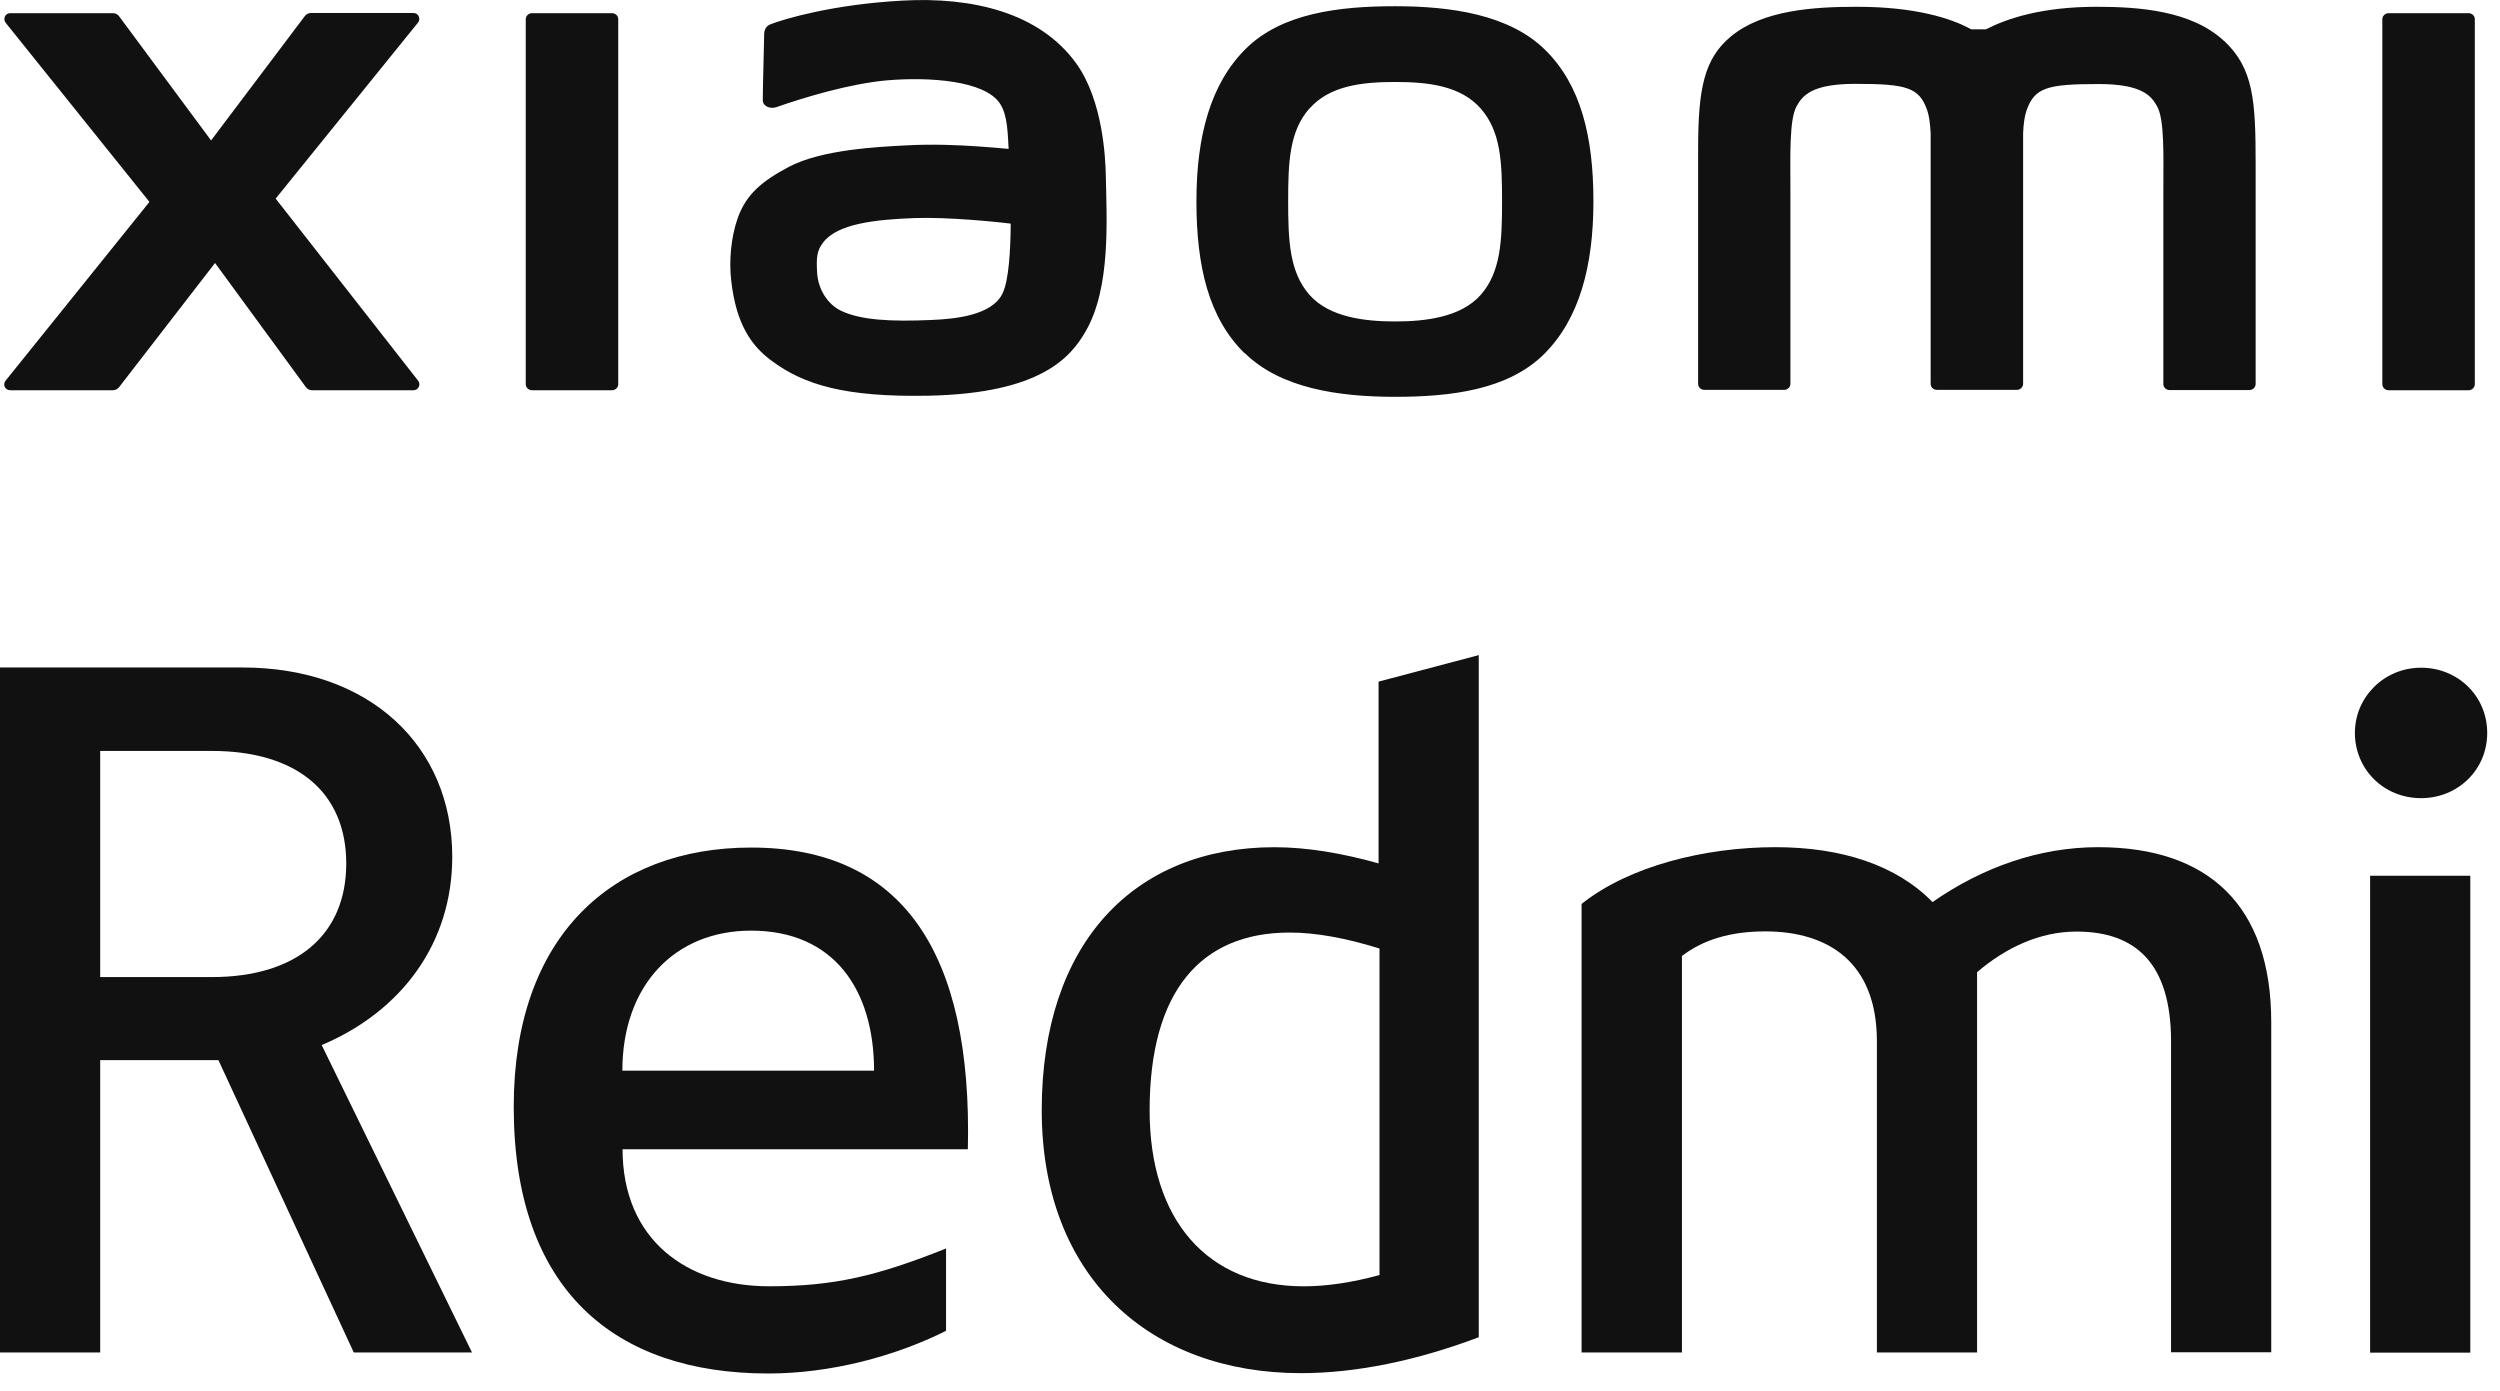
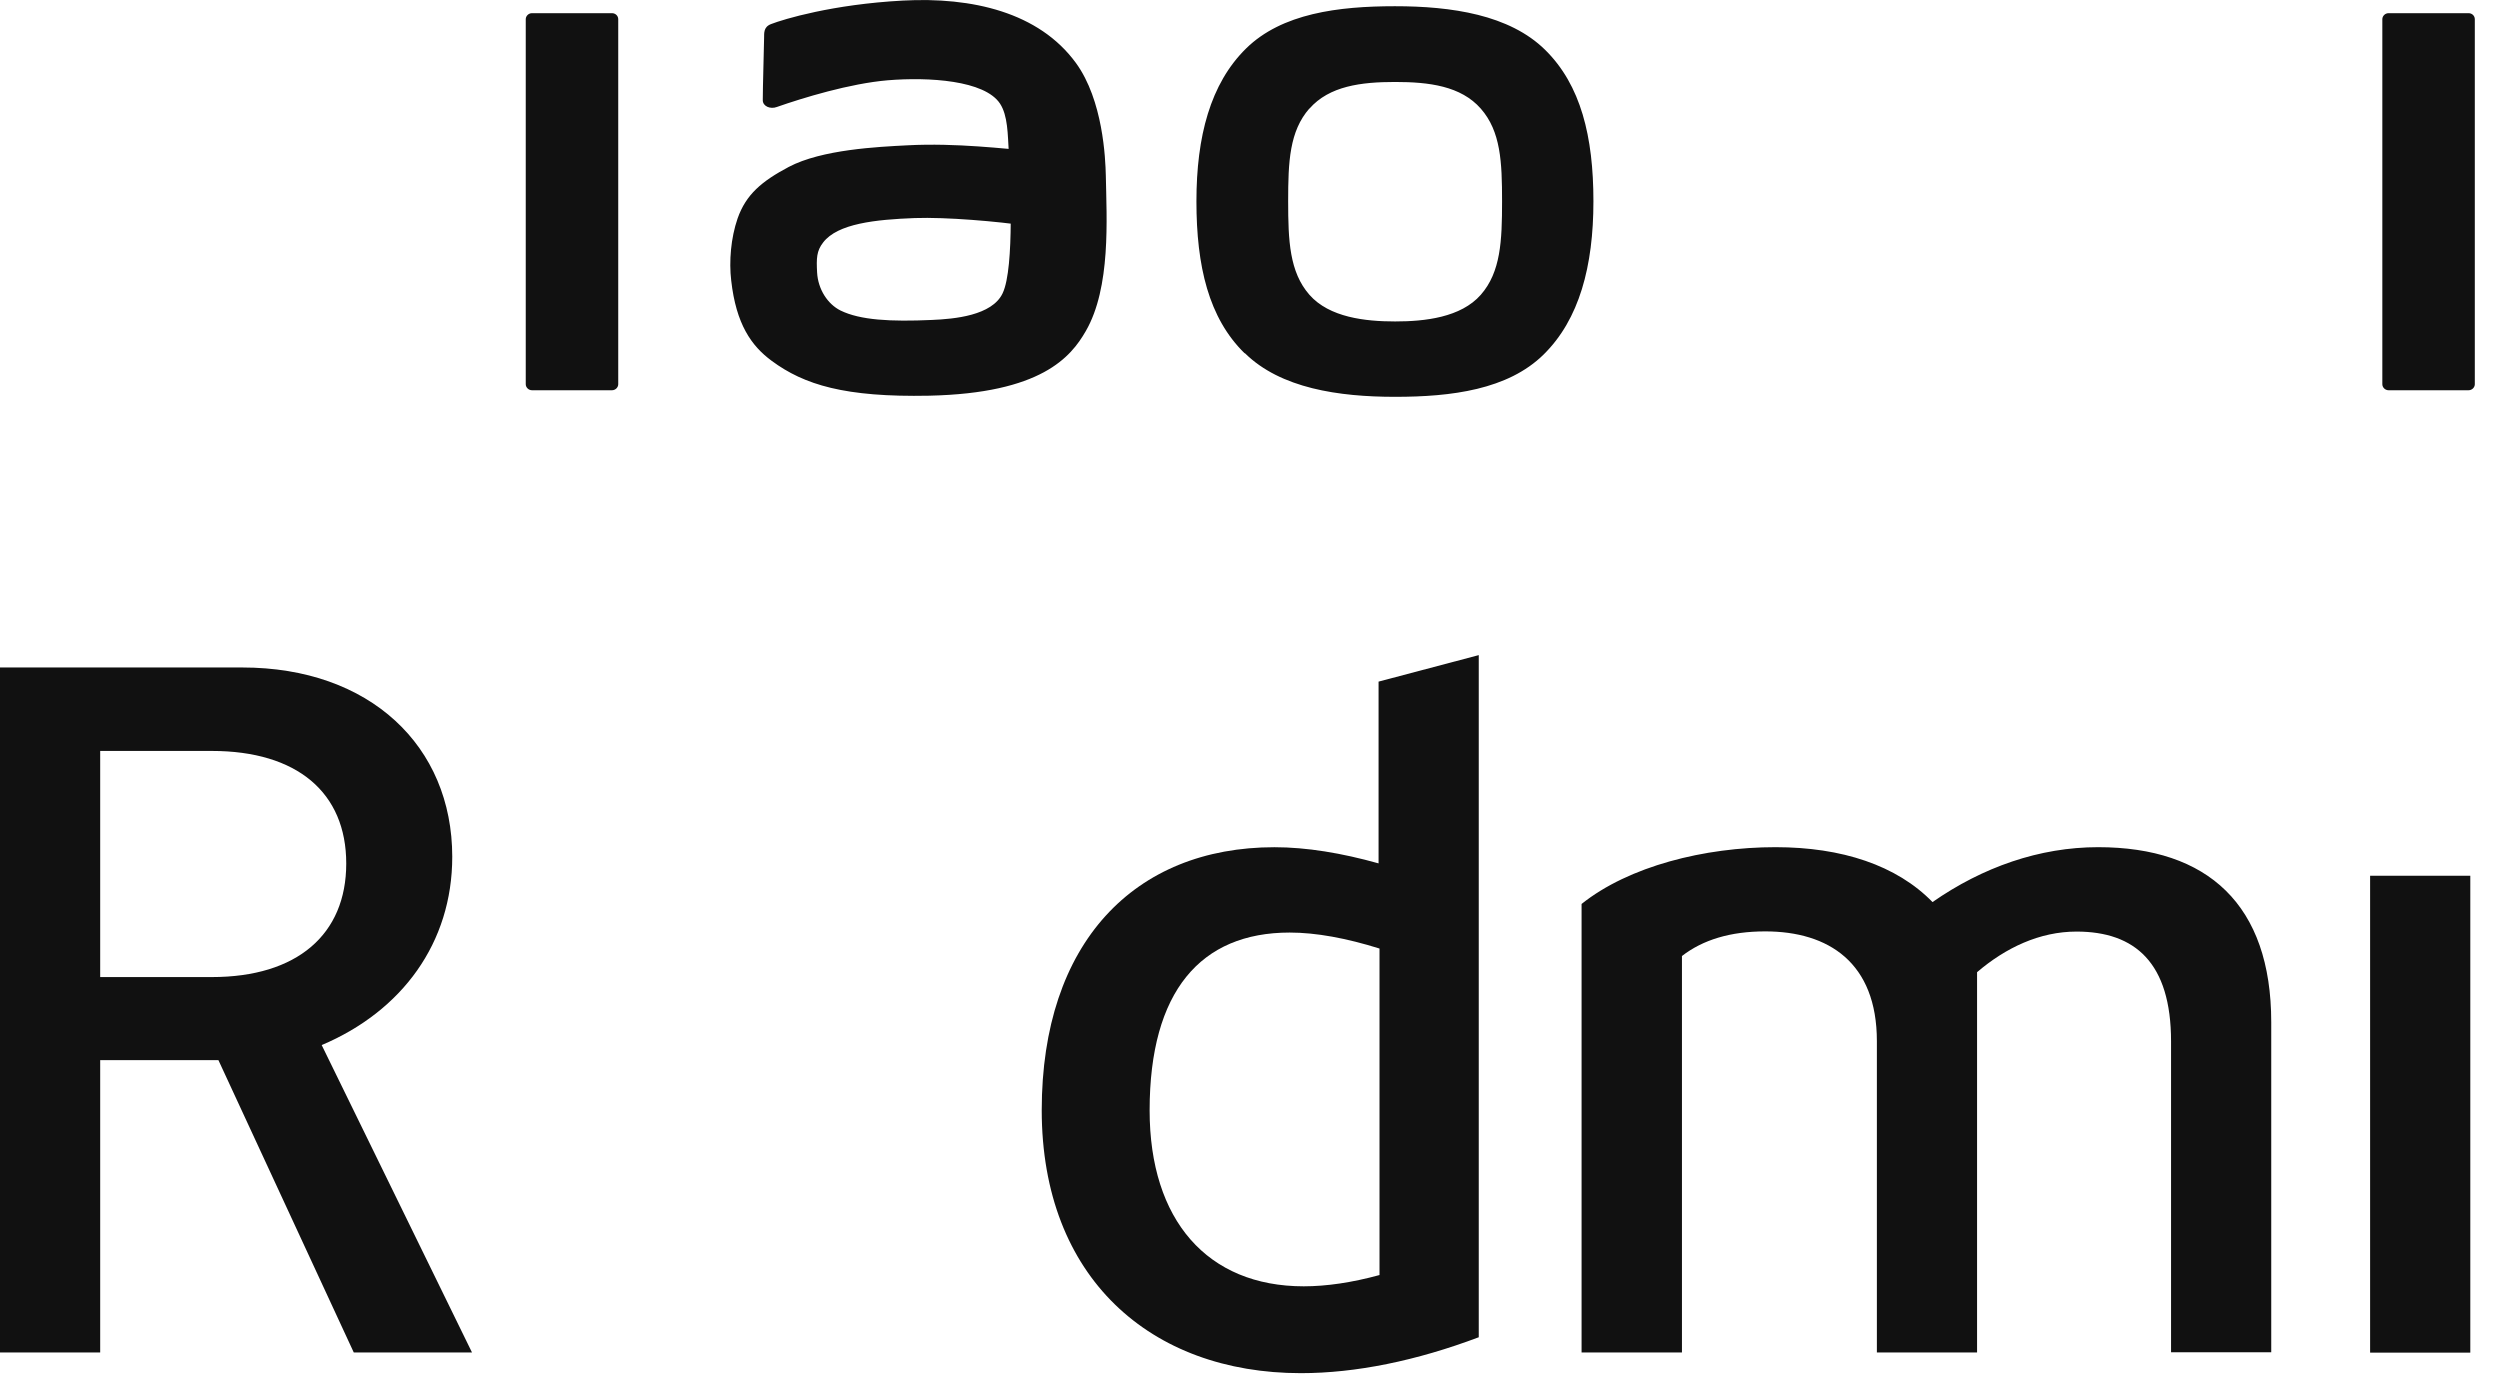
<svg xmlns="http://www.w3.org/2000/svg" viewBox="0 0 133 74" fill="none">
-   <path d="M128.8 42.462C130.76 42.462 132.32 40.952 132.32 38.992C132.32 37.032 130.76 35.522 128.8 35.522C126.84 35.522 125.28 37.081 125.28 38.992C125.28 40.901 126.79 42.462 128.8 42.462Z" fill="#111111" />
  <path d="M131.42 46.59H126.09V71.96H131.42V46.59Z" fill="#111111" />
  <path d="M115.5 71.96V55.4C115.5 51.22 113.59 49.56 110.47 49.56C108.51 49.56 106.7 50.42 105.18 51.72V71.95H99.85V55.39C99.85 51.21 97.28 49.55 93.91 49.55C92.05 49.55 90.59 50 89.48 50.86V71.95H84.14V48.09C86.66 46.08 90.68 45.07 94.46 45.07C97.98 45.07 100.9 46.03 102.81 47.99C105.48 46.13 108.5 45.07 111.62 45.07C117.46 45.07 120.83 48.14 120.83 54.38V71.94H115.5V71.96Z" fill="#111111" />
  <path d="M73.39 67.832C71.93 68.232 70.57 68.432 69.36 68.432C64.23 68.432 61.16 64.912 61.16 59.072C61.16 52.732 63.88 49.612 68.61 49.612C70.02 49.612 71.63 49.912 73.39 50.462V67.822V67.832ZM73.34 36.272V45.932C71.38 45.382 69.51 45.072 67.8 45.072C60.35 45.072 55.42 50.152 55.42 59.062C55.42 67.972 61.21 73.052 69.21 73.052C72.13 73.052 75.35 72.392 78.67 71.142V34.852L73.34 36.262V36.272Z" fill="#111111" />
-   <path d="M39.96 49.51C44.39 49.51 46.5 52.68 46.5 56.96H33.11C33.11 52.38 35.93 49.51 39.95 49.51M33.12 61.14H51.49C51.74 50.62 47.97 45.09 39.96 45.09C32.61 45.09 27.33 49.77 27.33 58.88C27.33 68.64 32.71 73.07 40.87 73.07C44.19 73.07 47.61 72.16 50.33 70.8V66.42C46.66 67.88 44.39 68.43 40.92 68.43C36.54 68.43 33.12 65.96 33.12 61.13" fill="#111111" />
  <path d="M11.27 51.98H5.33V39.95H11.27C15.8 39.95 18.42 42.16 18.42 45.94C18.42 49.72 15.8 51.98 11.27 51.98ZM17.11 55.6C21.39 53.79 24.06 50.16 24.06 45.58C24.06 39.69 19.68 35.51 12.89 35.51H0V71.95H5.33V56.4H11.62L18.82 71.95H25.11L17.11 55.59V55.6Z" fill="#111111" />
  <path d="M54.71 8.011C53.53 7.931 50.89 7.591 48.27 7.731C46.71 7.811 43.72 7.951 41.96 8.881C40.53 9.641 39.69 10.341 39.24 11.621C38.88 12.661 38.78 13.911 38.9 14.921C39.16 17.241 39.97 18.401 41.06 19.201C42.78 20.471 44.95 21.141 49.43 21.051C55.4 20.921 56.97 18.991 57.76 17.621C59.11 15.291 58.87 11.611 58.83 9.351C58.81 8.421 58.68 5.331 57.24 3.351C55.27 0.651 51.71 -0.169 48.03 0.031C44.29 0.231 41.69 1.021 41.02 1.281C40.6 1.441 40.66 1.791 40.65 2.011C40.64 2.731 40.58 4.581 40.58 5.331C40.58 5.661 40.99 5.821 41.33 5.691C42.7 5.211 45.21 4.441 47.23 4.271C49.41 4.091 52.38 4.271 53.2 5.511C53.62 6.151 53.61 7.141 53.67 8.131C53.73 9.301 53.99 14.241 53.34 15.601C52.78 16.791 50.77 16.971 49.58 17.021C47.38 17.121 45.76 17.031 44.72 16.521C44.03 16.181 43.52 15.391 43.47 14.501C43.43 13.741 43.44 13.351 43.79 12.901C44.56 11.891 46.58 11.681 48.66 11.601C50.34 11.541 53.09 11.781 54.64 12.011M69.66 5.781C70.72 4.571 72.42 4.361 74.22 4.361C76.02 4.361 77.72 4.571 78.78 5.781C79.84 6.991 79.91 8.611 79.91 10.711C79.91 12.811 79.84 14.471 78.78 15.681C77.72 16.891 75.8 17.101 74.22 17.101C72.64 17.101 70.72 16.891 69.66 15.681C68.6 14.471 68.53 12.801 68.53 10.701C68.53 8.601 68.6 6.981 69.66 5.771M66.23 18.791C68.13 20.661 71.22 21.111 74.22 21.111C77.22 21.111 80.22 20.731 82.12 18.861C84.02 16.991 84.77 14.161 84.77 10.711C84.77 7.261 84.1 4.521 82.2 2.651C80.3 0.781 77.22 0.331 74.21 0.331C71.2 0.331 68.19 0.711 66.29 2.581C64.39 4.451 63.65 7.261 63.65 10.711C63.65 14.161 64.3 16.921 66.21 18.791" fill="#111111" />
  <path d="M131.33 0.701H127.07C126.89 0.701 126.74 0.851 126.74 1.021V20.441C126.74 20.611 126.89 20.761 127.07 20.761H131.33C131.51 20.761 131.66 20.611 131.66 20.441V1.021C131.66 0.841 131.51 0.701 131.33 0.701Z" fill="#111111" />
-   <path d="M118.31 2.171C116.58 0.561 113.79 0.361 111.54 0.361C108.63 0.361 106.78 0.981 105.65 1.561H104.87C103.77 0.951 101.83 0.361 98.79 0.361C96.54 0.361 93.78 0.521 92.07 1.951C90.66 3.131 90.34 4.711 90.34 7.941V20.421C90.34 20.601 90.49 20.741 90.67 20.741H94.92C95.1 20.741 95.25 20.591 95.25 20.421V20.381C95.25 20.381 95.25 12.491 95.25 10.151C95.25 8.301 95.18 6.371 95.58 5.651C95.89 5.091 96.38 4.461 98.69 4.461C101.45 4.461 102.1 4.651 102.53 5.871C102.63 6.161 102.68 6.571 102.71 7.071V20.421C102.71 20.601 102.86 20.741 103.04 20.741H107.3C107.48 20.741 107.63 20.591 107.63 20.421V7.081C107.65 6.581 107.71 6.171 107.81 5.881C108.24 4.661 108.9 4.471 111.65 4.471C113.96 4.471 114.45 5.101 114.76 5.661C115.16 6.381 115.09 8.311 115.09 10.161C115.09 12.501 115.09 20.391 115.09 20.391V20.431C115.09 20.611 115.24 20.751 115.42 20.751H119.67C119.85 20.751 120 20.601 120 20.431V8.711C120 5.361 119.89 3.641 118.32 2.171" fill="#111111" />
  <path d="M32.56 0.701H28.3C28.12 0.701 27.97 0.851 27.97 1.021V20.441C27.97 20.611 28.12 20.761 28.3 20.761H32.56C32.74 20.761 32.89 20.611 32.89 20.441V1.021C32.89 0.841 32.74 0.701 32.56 0.701Z" fill="#111111" />
-   <path d="M14.669 10.561L22.239 1.201C22.399 1.001 22.259 0.691 22 0.691H16.549C16.419 0.691 16.299 0.751 16.22 0.851L11.229 7.471L6.34 0.871C6.26 0.761 6.14 0.701 6.01 0.701H0.54C0.28 0.701 0.14 1.001 0.3 1.211L7.95 10.741L0.29 20.261C0.13 20.471 0.28 20.761 0.54 20.761H6C6.13 20.761 6.26 20.701 6.34 20.591L11.44 13.991L16.27 20.591C16.349 20.701 16.47 20.761 16.599 20.761H22C22.259 20.761 22.399 20.461 22.25 20.261L14.669 10.571V10.561Z" fill="#111111" />
</svg>